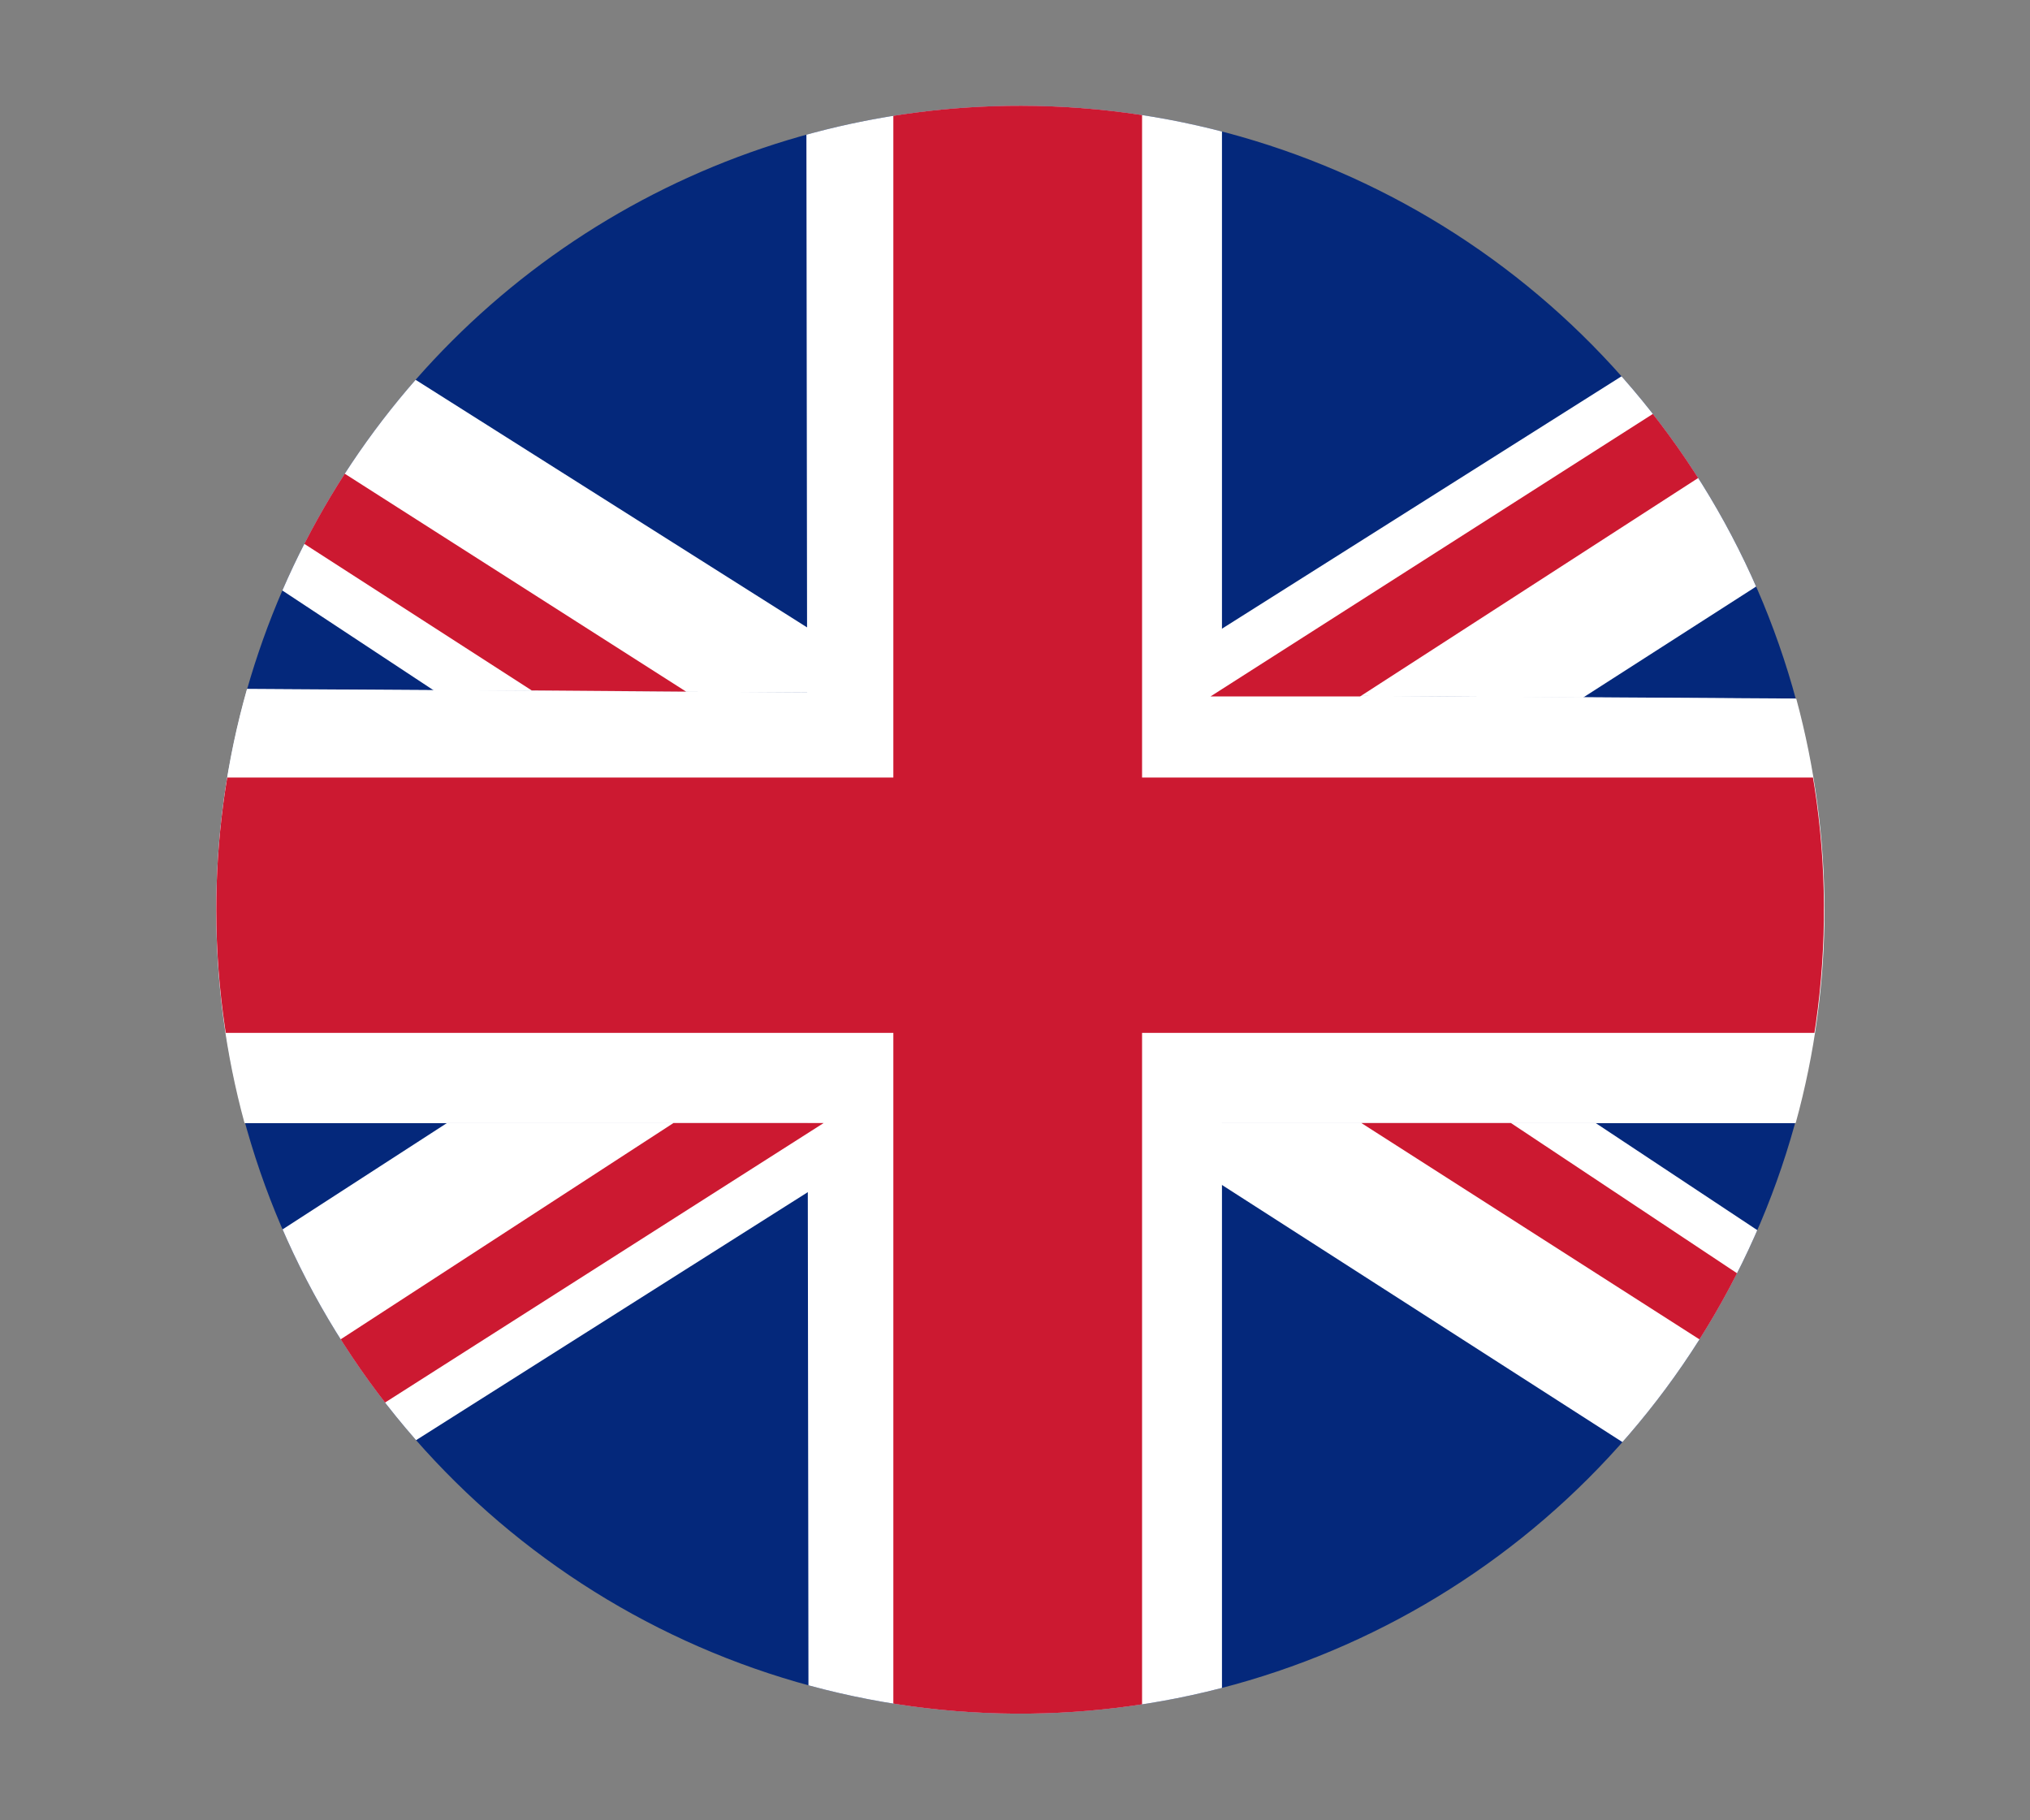
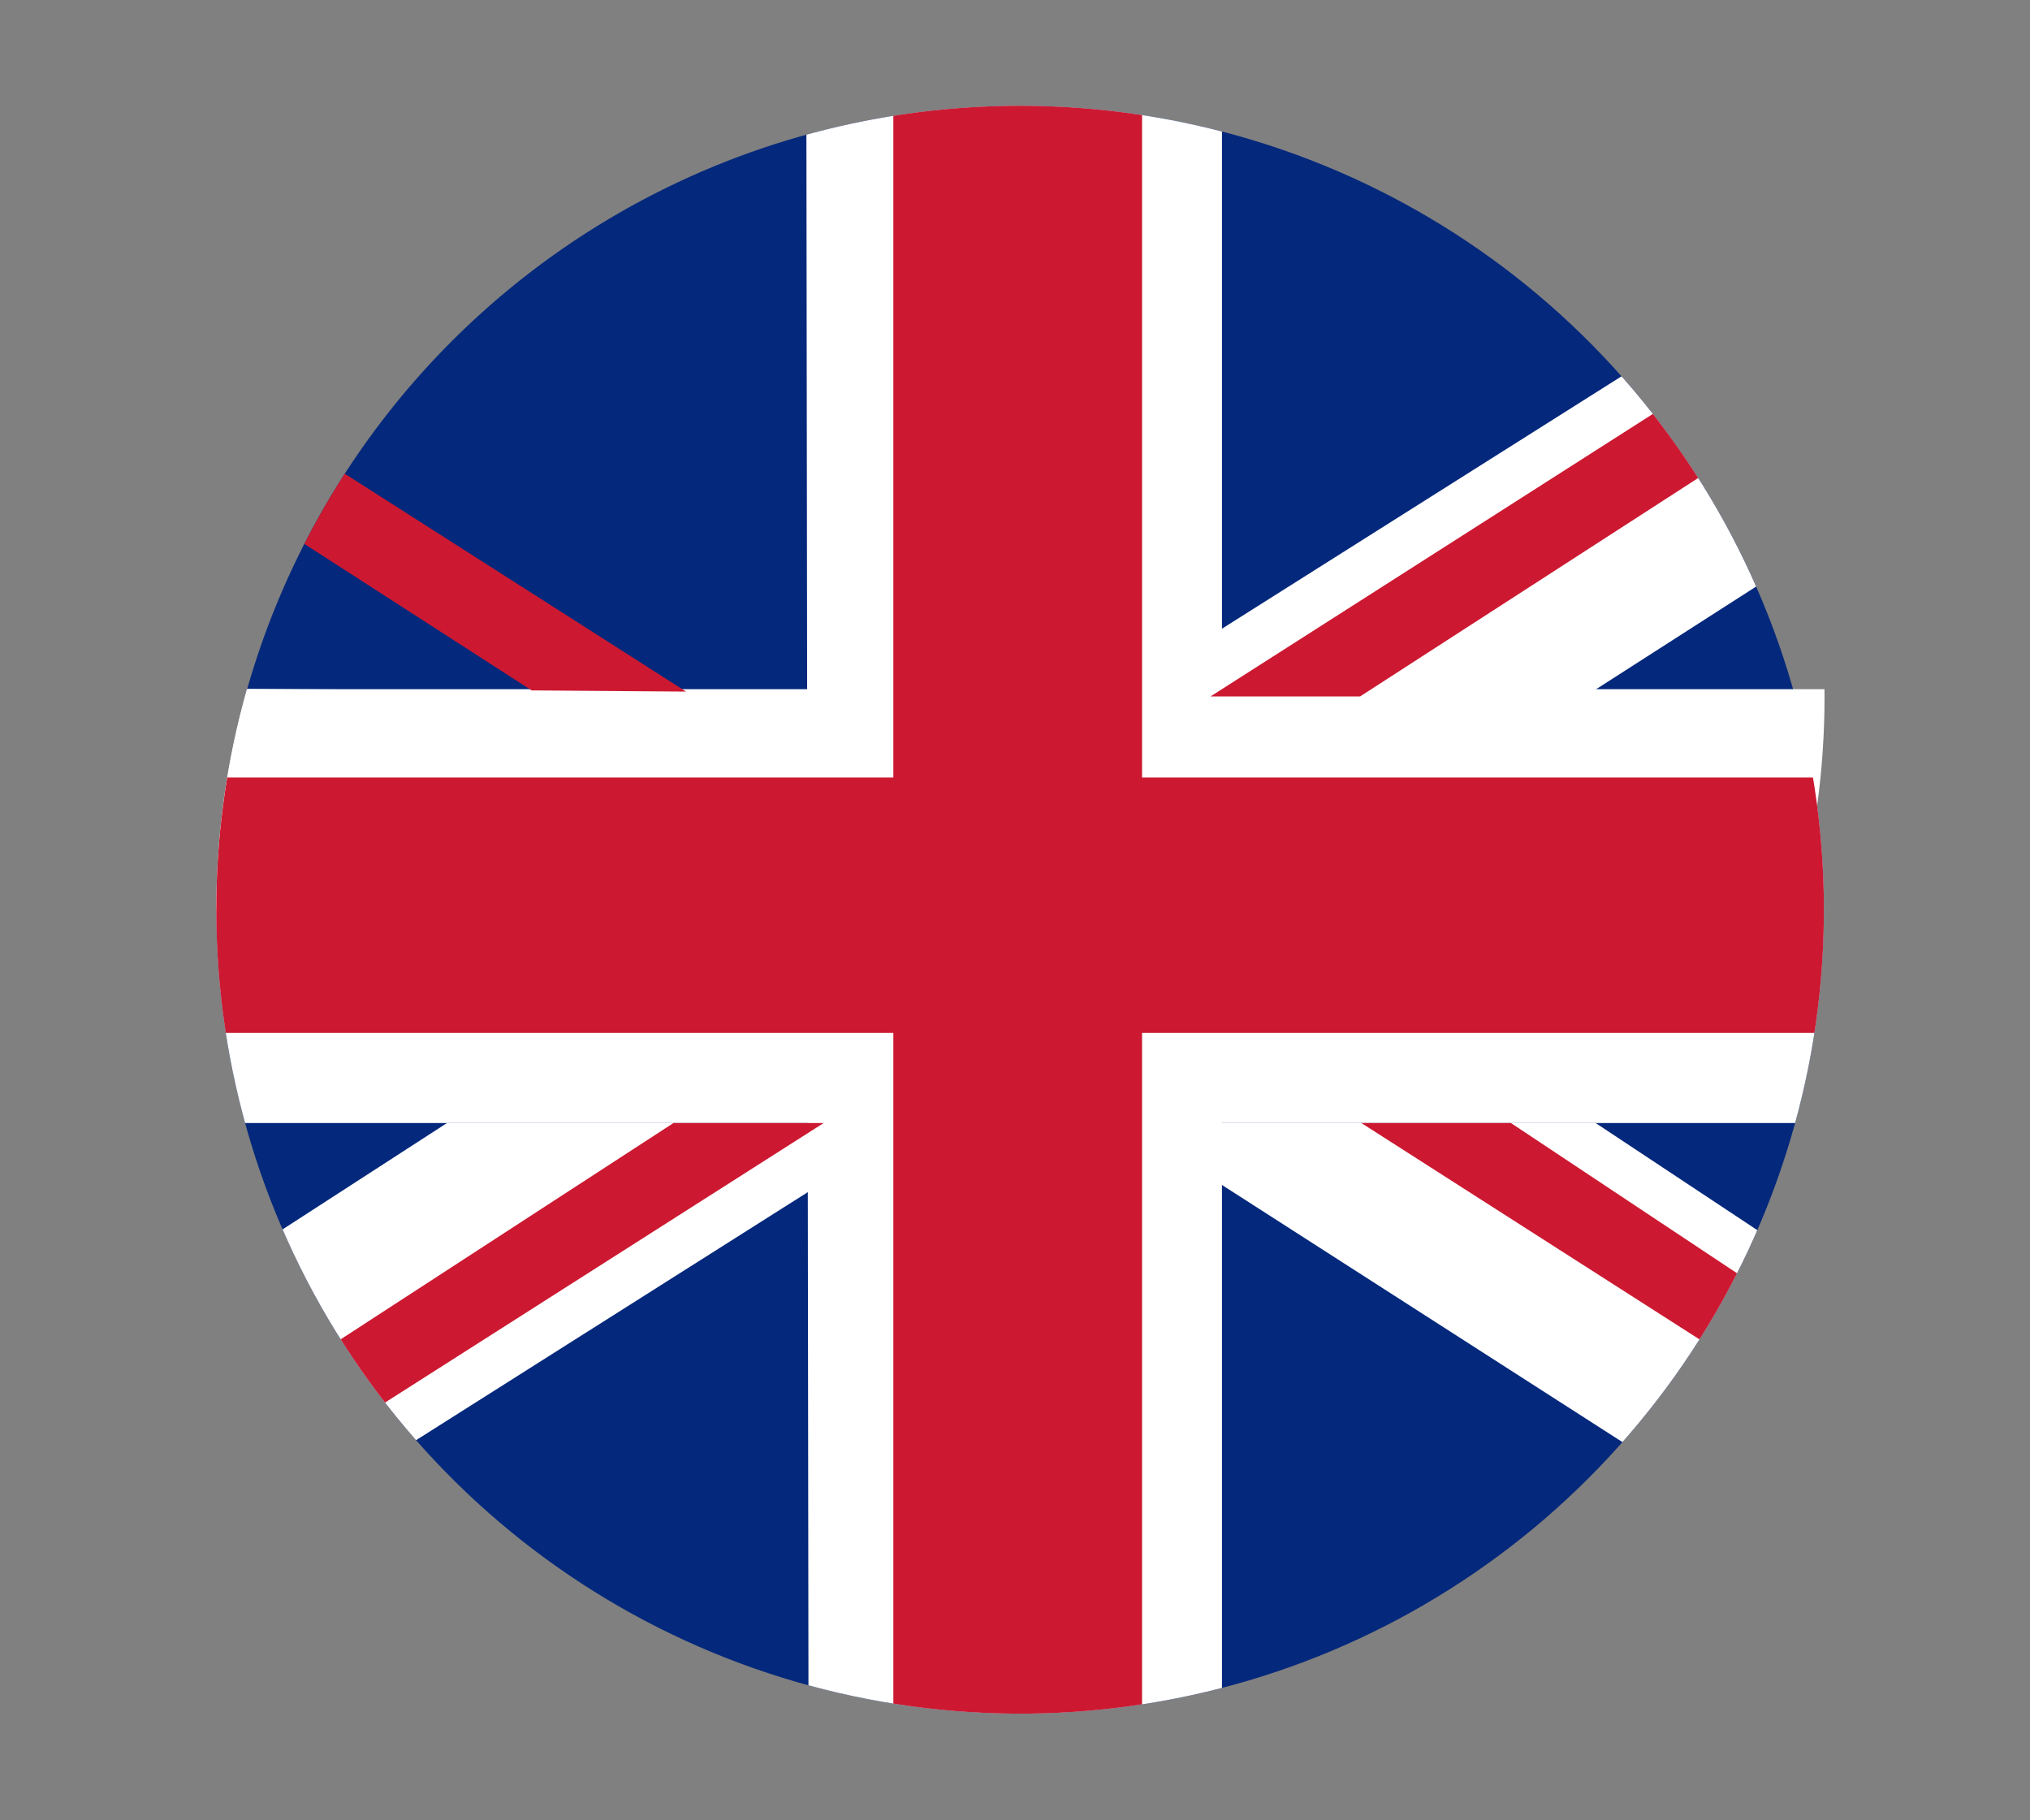
<svg xmlns="http://www.w3.org/2000/svg" viewBox="0 0 33.79 30.29">
  <rect x="0" y="0" width="33.79" height="30.29" fill="#808080" stroke="none" />
  <defs>
    <clipPath id="clip-path">
      <path d="M3.6,15.15A13.38,13.38,0,1,0,17,1.76,13.38,13.38,0,0,0,3.6,15.15" fill="none" />
    </clipPath>
    <clipPath id="clip-path-2">
-       <path d="M3.6,15.15a13.38,13.38,0,0,0,.47,3.54H29.89a13.38,13.38,0,0,0,.48-3.54,13.59,13.59,0,0,0-.47-3.52L4.11,11.47a13.46,13.46,0,0,0-.51,3.68" fill="none" />
+       <path d="M3.6,15.15H29.89a13.38,13.38,0,0,0,.48-3.54,13.59,13.59,0,0,0-.47-3.52L4.11,11.47a13.46,13.46,0,0,0-.51,3.68" fill="none" />
    </clipPath>
    <linearGradient id="linear-gradient" x1="-317.15" y1="5395.57" x2="-316.15" y2="5395.57" gradientTransform="matrix(33.76, 0, 0, -33.76, 10708.02, 182184.54)" gradientUnits="userSpaceOnUse">
      <stop offset="0" stop-color="#fff" />
      <stop offset="1" stop-color="#fff" />
    </linearGradient>
  </defs>
  <title>Asset 4en_GB</title>
  <g id="Layer_2" data-name="Layer 2">
    <g id="Layer_1-2" data-name="Layer 1">
      <g clip-path="url(#clip-path)">
        <rect width="33.77" height="30.29" fill="#04287b" />
-         <polygon points="7.22 11.49 0.02 6.74 0.02 4.4 3.88 4.4 14.08 10.85 14.08 11.53 7.22 11.49" fill="#fff" />
      </g>
      <g clip-path="url(#clip-path-2)">
        <rect x="3.6" y="11.47" width="26.77" height="7.23" fill="url(#linear-gradient)" />
      </g>
      <g clip-path="url(#clip-path)">
        <polygon points="0.02 23.49 0.02 25.89 3.89 25.89 14.11 19.42 14.11 18.69 13.62 18.69 11.38 18.69 7.44 18.69 0.02 23.49" fill="#fff" />
        <polygon points="13.42 0 13.46 30.29 20.34 30.29 20.34 0 13.42 0" fill="#fff" />
        <polygon points="0.02 11.44 0.02 18.69 33.79 18.69 33.79 11.65 0.02 11.44" fill="#fff" />
        <polygon points="29.94 4.4 33.77 4.4 33.77 6.85 26.35 11.61 19.68 11.56 19.68 10.88 29.94 4.4" fill="#fff" />
        <rect x="14.87" width="4.14" height="30.29" fill="#cc1931" />
        <polygon points="29.95 25.89 19.7 19.31 19.7 18.69 26.56 18.69 33.79 23.48 33.79 25.89 29.95 25.89" fill="#fff" />
        <rect x="0.02" y="12.94" width="33.76" height="4.25" fill="#cc1931" />
        <polygon points="33.77 4.4 22.64 11.59 20.15 11.59 31.41 4.4 33.77 4.4" fill="#cc1931" />
        <polygon points="11.42 11.51 0.28 4.4 0.02 4.4 0.02 5.8 8.85 11.49 11.42 11.51" fill="#cc1931" />
        <polygon points="0.13 25.89 2.41 25.89 13.71 18.69 11.21 18.69 0.13 25.89" fill="#cc1931" />
        <polygon points="22.66 18.69 25.15 18.69 33.79 24.43 33.79 25.81 22.66 18.69" fill="#cc1931" />
      </g>
    </g>
  </g>
</svg>